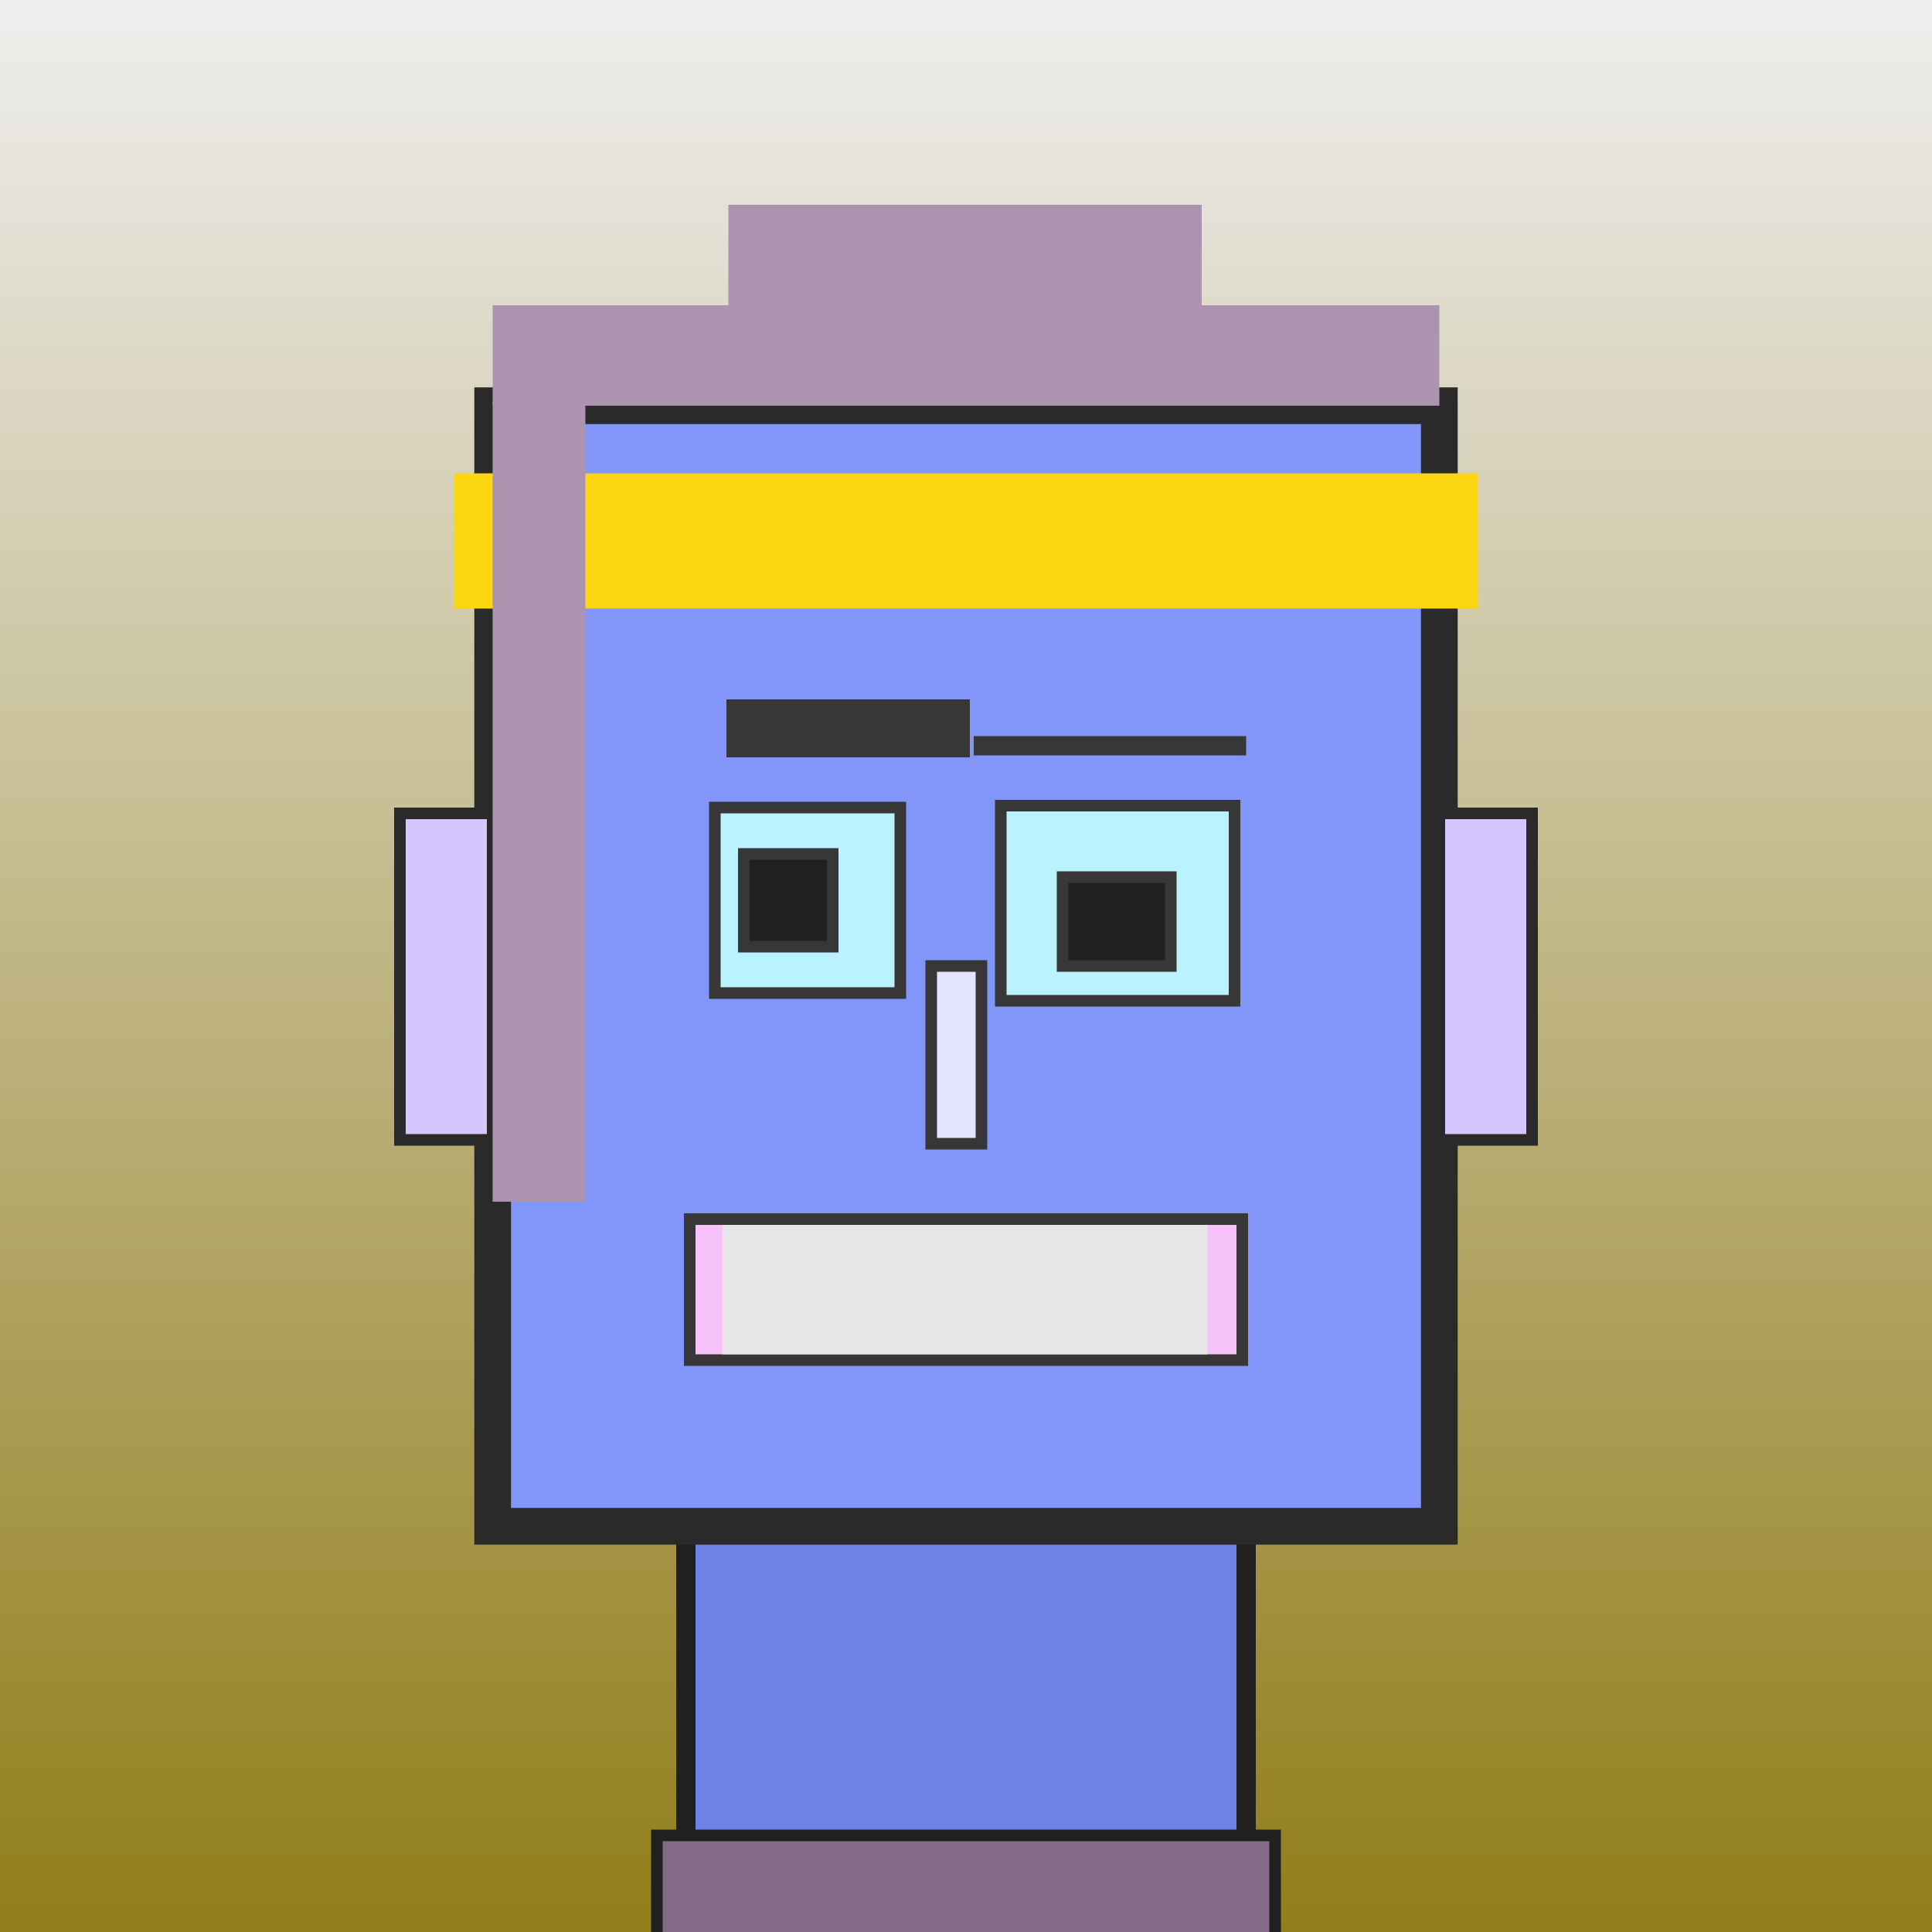
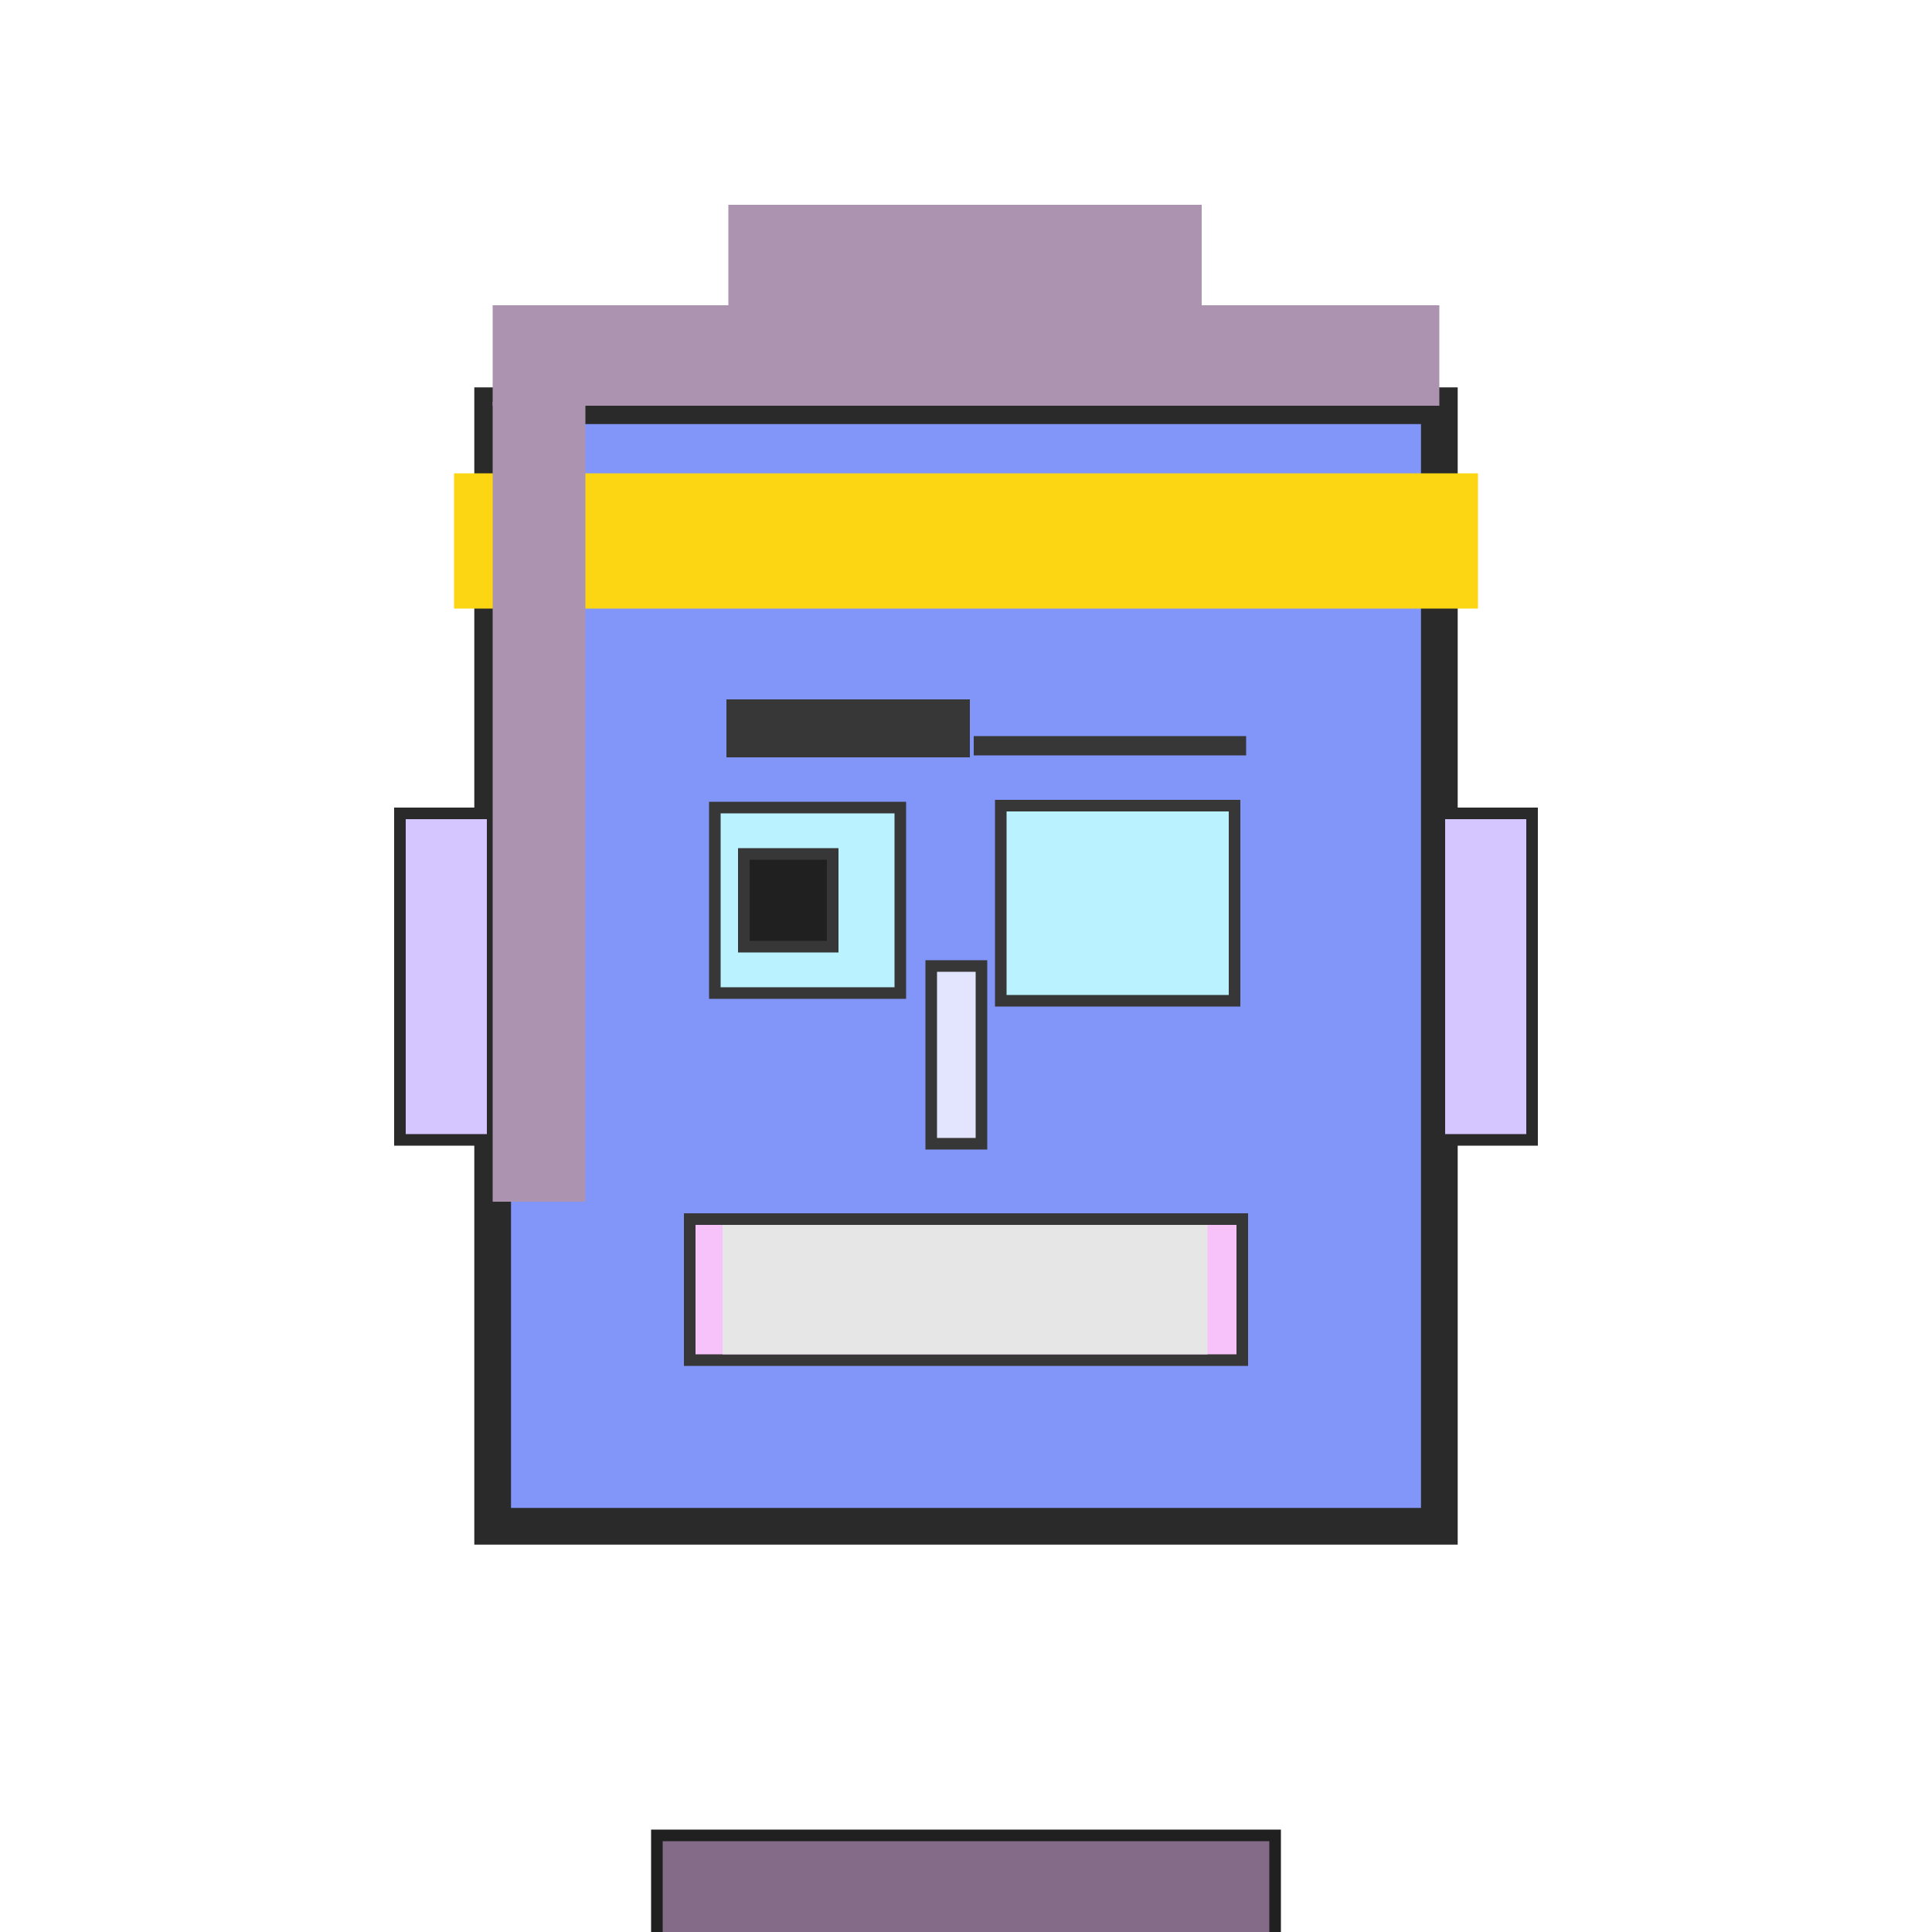
<svg xmlns="http://www.w3.org/2000/svg" viewBox="0 0 1000 1000">
  <defs>
    <linearGradient gradientUnits="userSpaceOnUse" x1="500" y1="0" x2="500" y2="1000" id="bkStyle">
      <stop offset="0" style="stop-color: #eeeeee" />
      <stop offset="1" style="stop-color: rgb(145, 125, 25)" />
    </linearGradient>
  </defs>
-   <rect id="background" width="1000" height="1000" style="fill: url(#bkStyle);" onclick="background.style.fill='rgba(0,0,0,0)'" />
-   <rect x="355" y="790" width="290" height="220" style="fill: rgb(110, 130, 230); stroke-width: 10px; stroke: rgb(32, 32, 32);" />
  <rect x="255" y="210" width="490" height="580" style="fill: rgb(130, 150, 250); stroke-width: 19px; stroke: rgb(42, 42, 42);" />
  <rect x="370" y="418" width="96" height="96" style="fill: rgb(186, 242, 288); stroke-width: 6px; stroke: rgb(55, 55, 55);" />
  <rect x="518" y="417" width="121" height="101" style="fill: rgb(186, 242, 288); stroke-width: 6px; stroke: rgb(55, 55, 55);" />
  <rect x="385" y="442" width="46" height="48" style="fill: rgb(32,32,32); stroke-width: 6px; stroke: rgb(55,55,55);" />
-   <rect x="550" y="454" width="56" height="46" style="fill: rgb(32,32,32); stroke-width: 6px; stroke: rgb(55,55,55);" />
  <rect x="482" y="500" width="26" height="92" style="fill: rgb(227, 229, 320); stroke-width: 6px; stroke: rgb(55, 55, 55);" />
  <rect x="207" y="421" width="48" height="169" style="fill: rgb(214, 198, 289); stroke-width: 6px; stroke: rgb(42, 42, 42);" />
  <rect x="745" y="421" width="48" height="169" style="fill: rgb(214, 198, 289); stroke-width: 6px; stroke: rgb(42, 42, 42);" />
  <rect x="376" y="362" width="126" height="30" style="fill: rgb(55, 55, 55); stroke-width: 0px; stroke: rgb(0, 0, 0);" />
  <rect x="504" y="381" width="141" height="10" style="fill: rgb(55, 55, 55); stroke-width: 0px; stroke: rgb(0, 0, 0);" />
  <rect x="357" y="631" width="286" height="73" style="fill: rgb(246, 194, 249); stroke-width: 6px; stroke: rgb(55, 55, 55);" />
  <rect x="374" y="634" width="251" height="67" style="fill: rgb(230, 230, 230); stroke-width: 0px; stroke: rgb(0, 0, 0);" />
  <rect x="255" y="158" width="490" height="52" style="fill: rgb(172, 147, 175); stroke-width: 0px; stroke: rgb(0, 0, 0);" />
  <rect x="377" y="106" width="245" height="104" style="fill: rgb(172, 147, 175); stroke-width: 0px; stroke: rgb(0, 0, 0);" />
  <rect x="235" y="245" width="530" height="70" style="fill: rgb(252, 214, 18); stroke-width: 0px; stroke: rgb(0, 0, 0);" />
  <rect x="255" y="208" width="48" height="414" style="fill: rgb(172, 147, 175); stroke-width: 0px; stroke: rgb(0, 0, 0);" />
  <rect x="340" y="950" width="320" height="62" style="fill: rgb(132, 107, 135); stroke-width: 6px; stroke: rgb(32, 32, 32);" />
</svg>